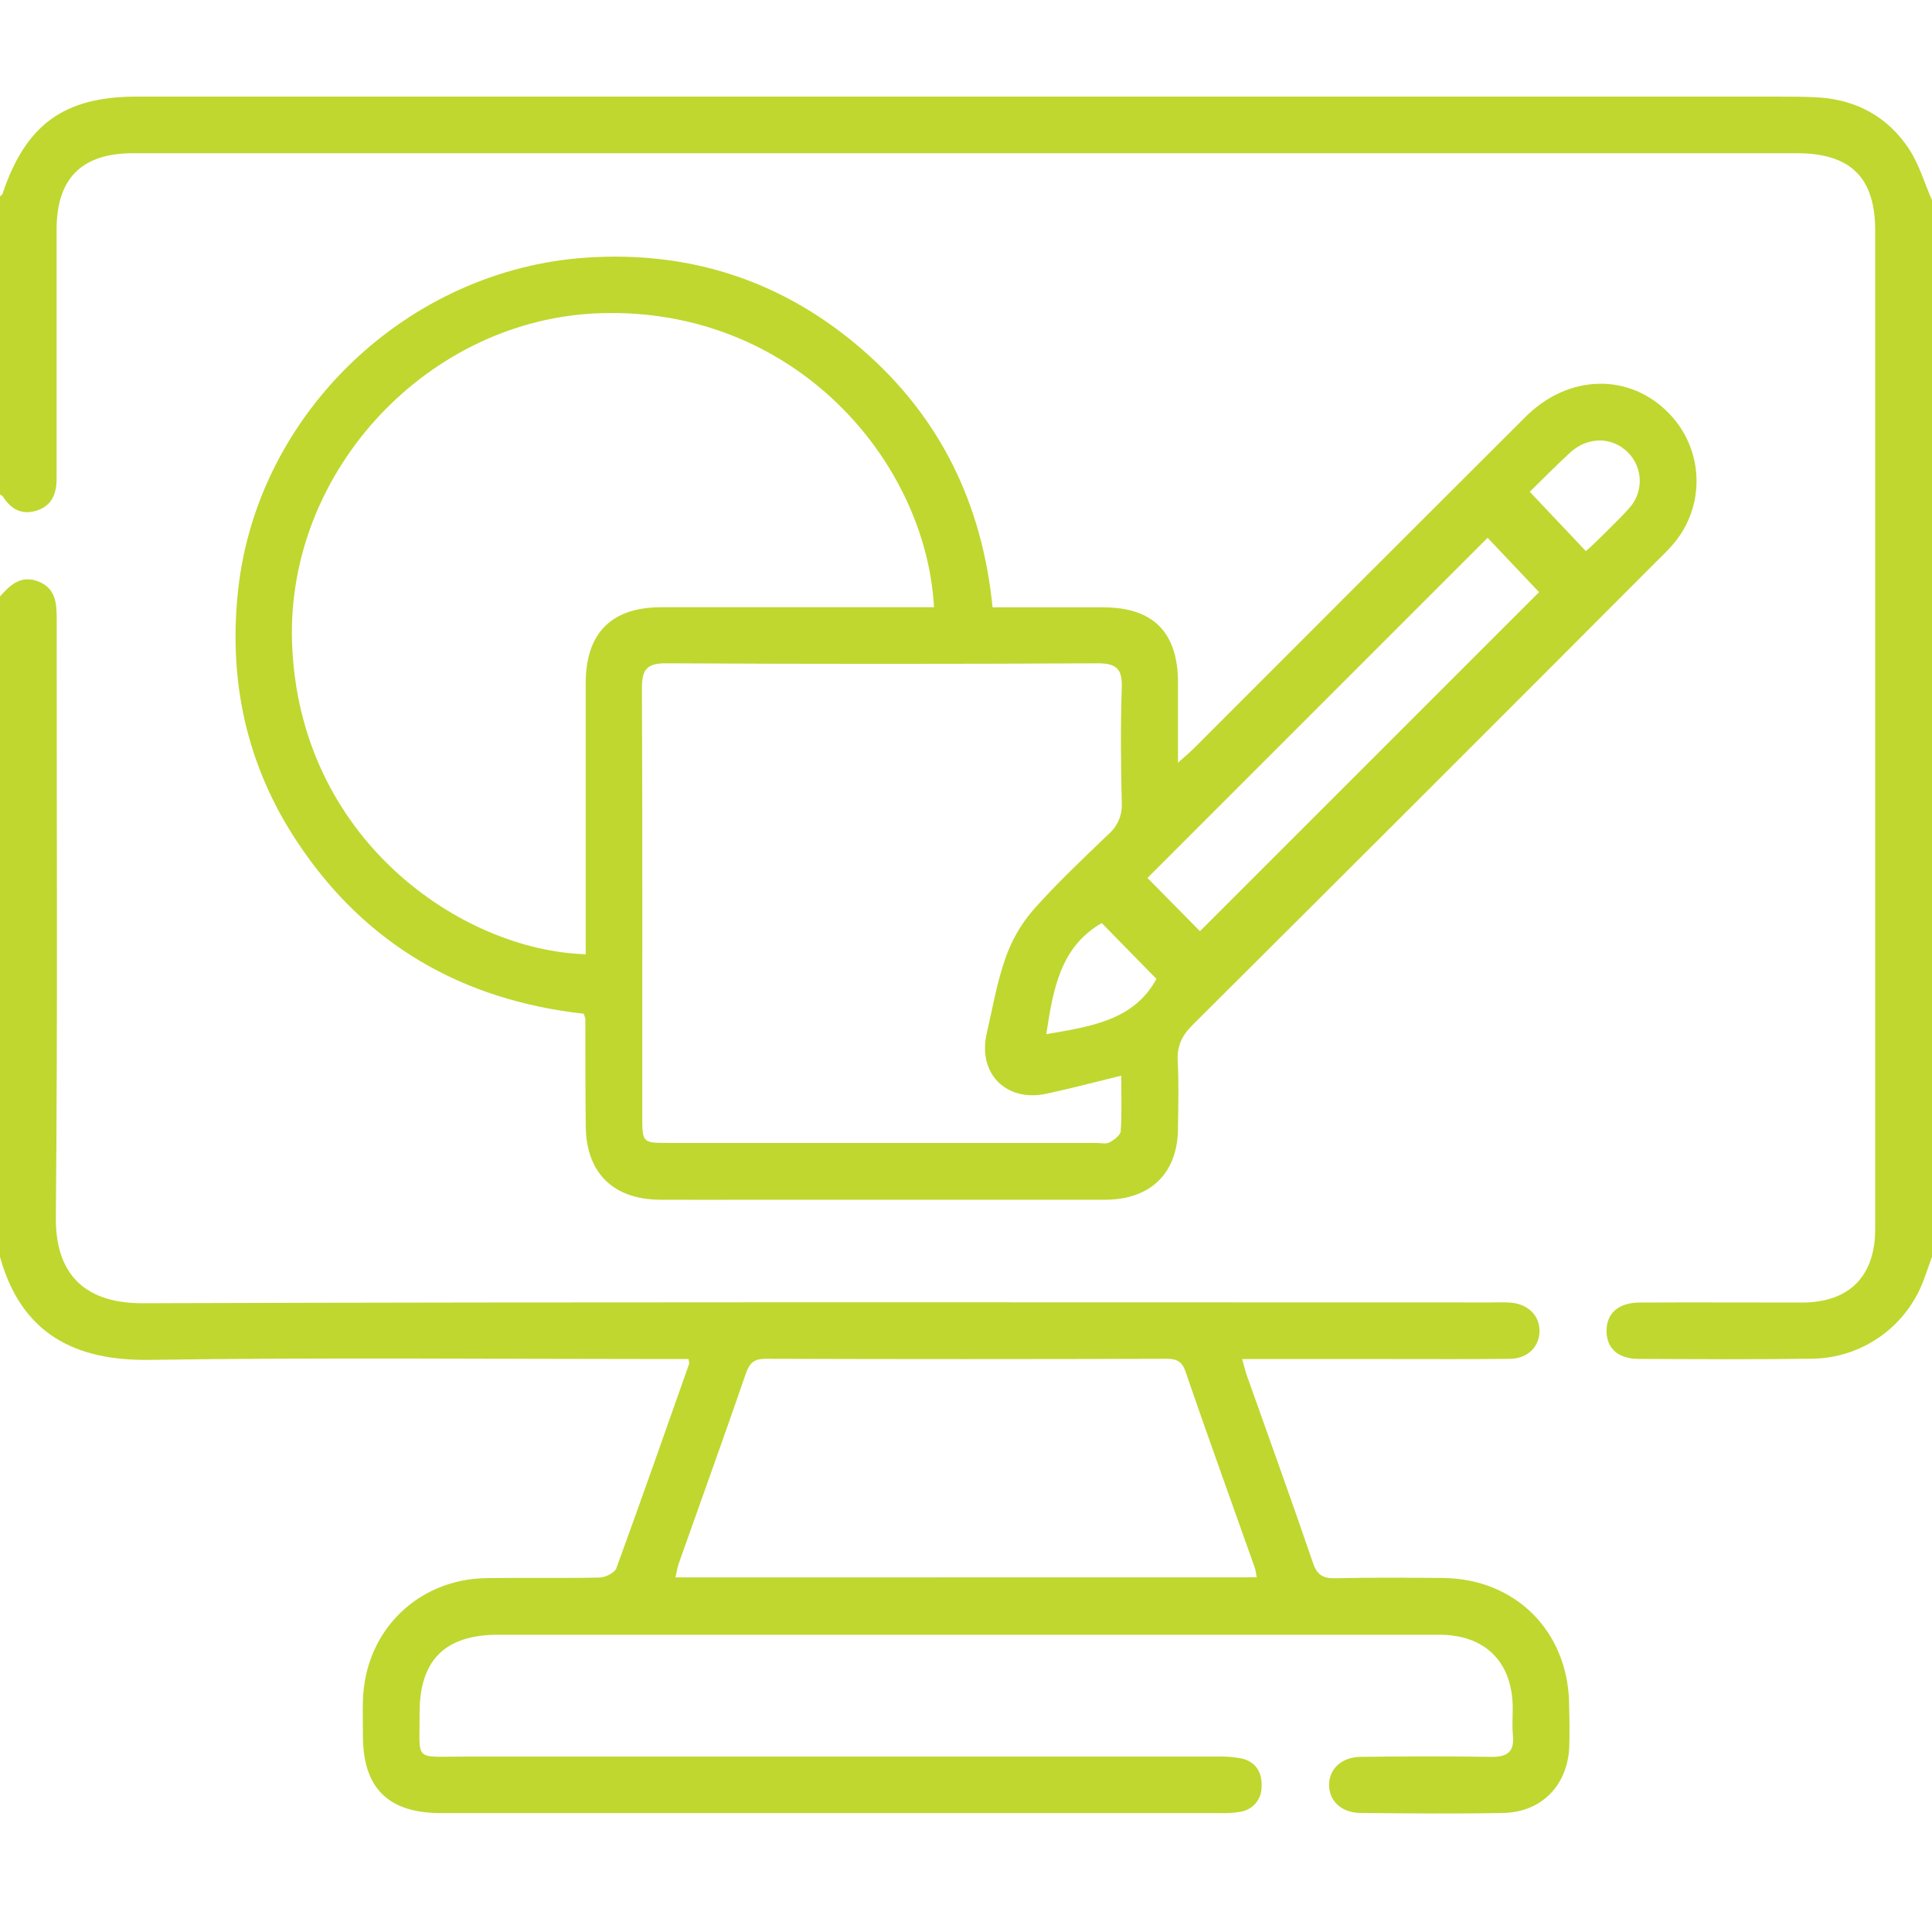
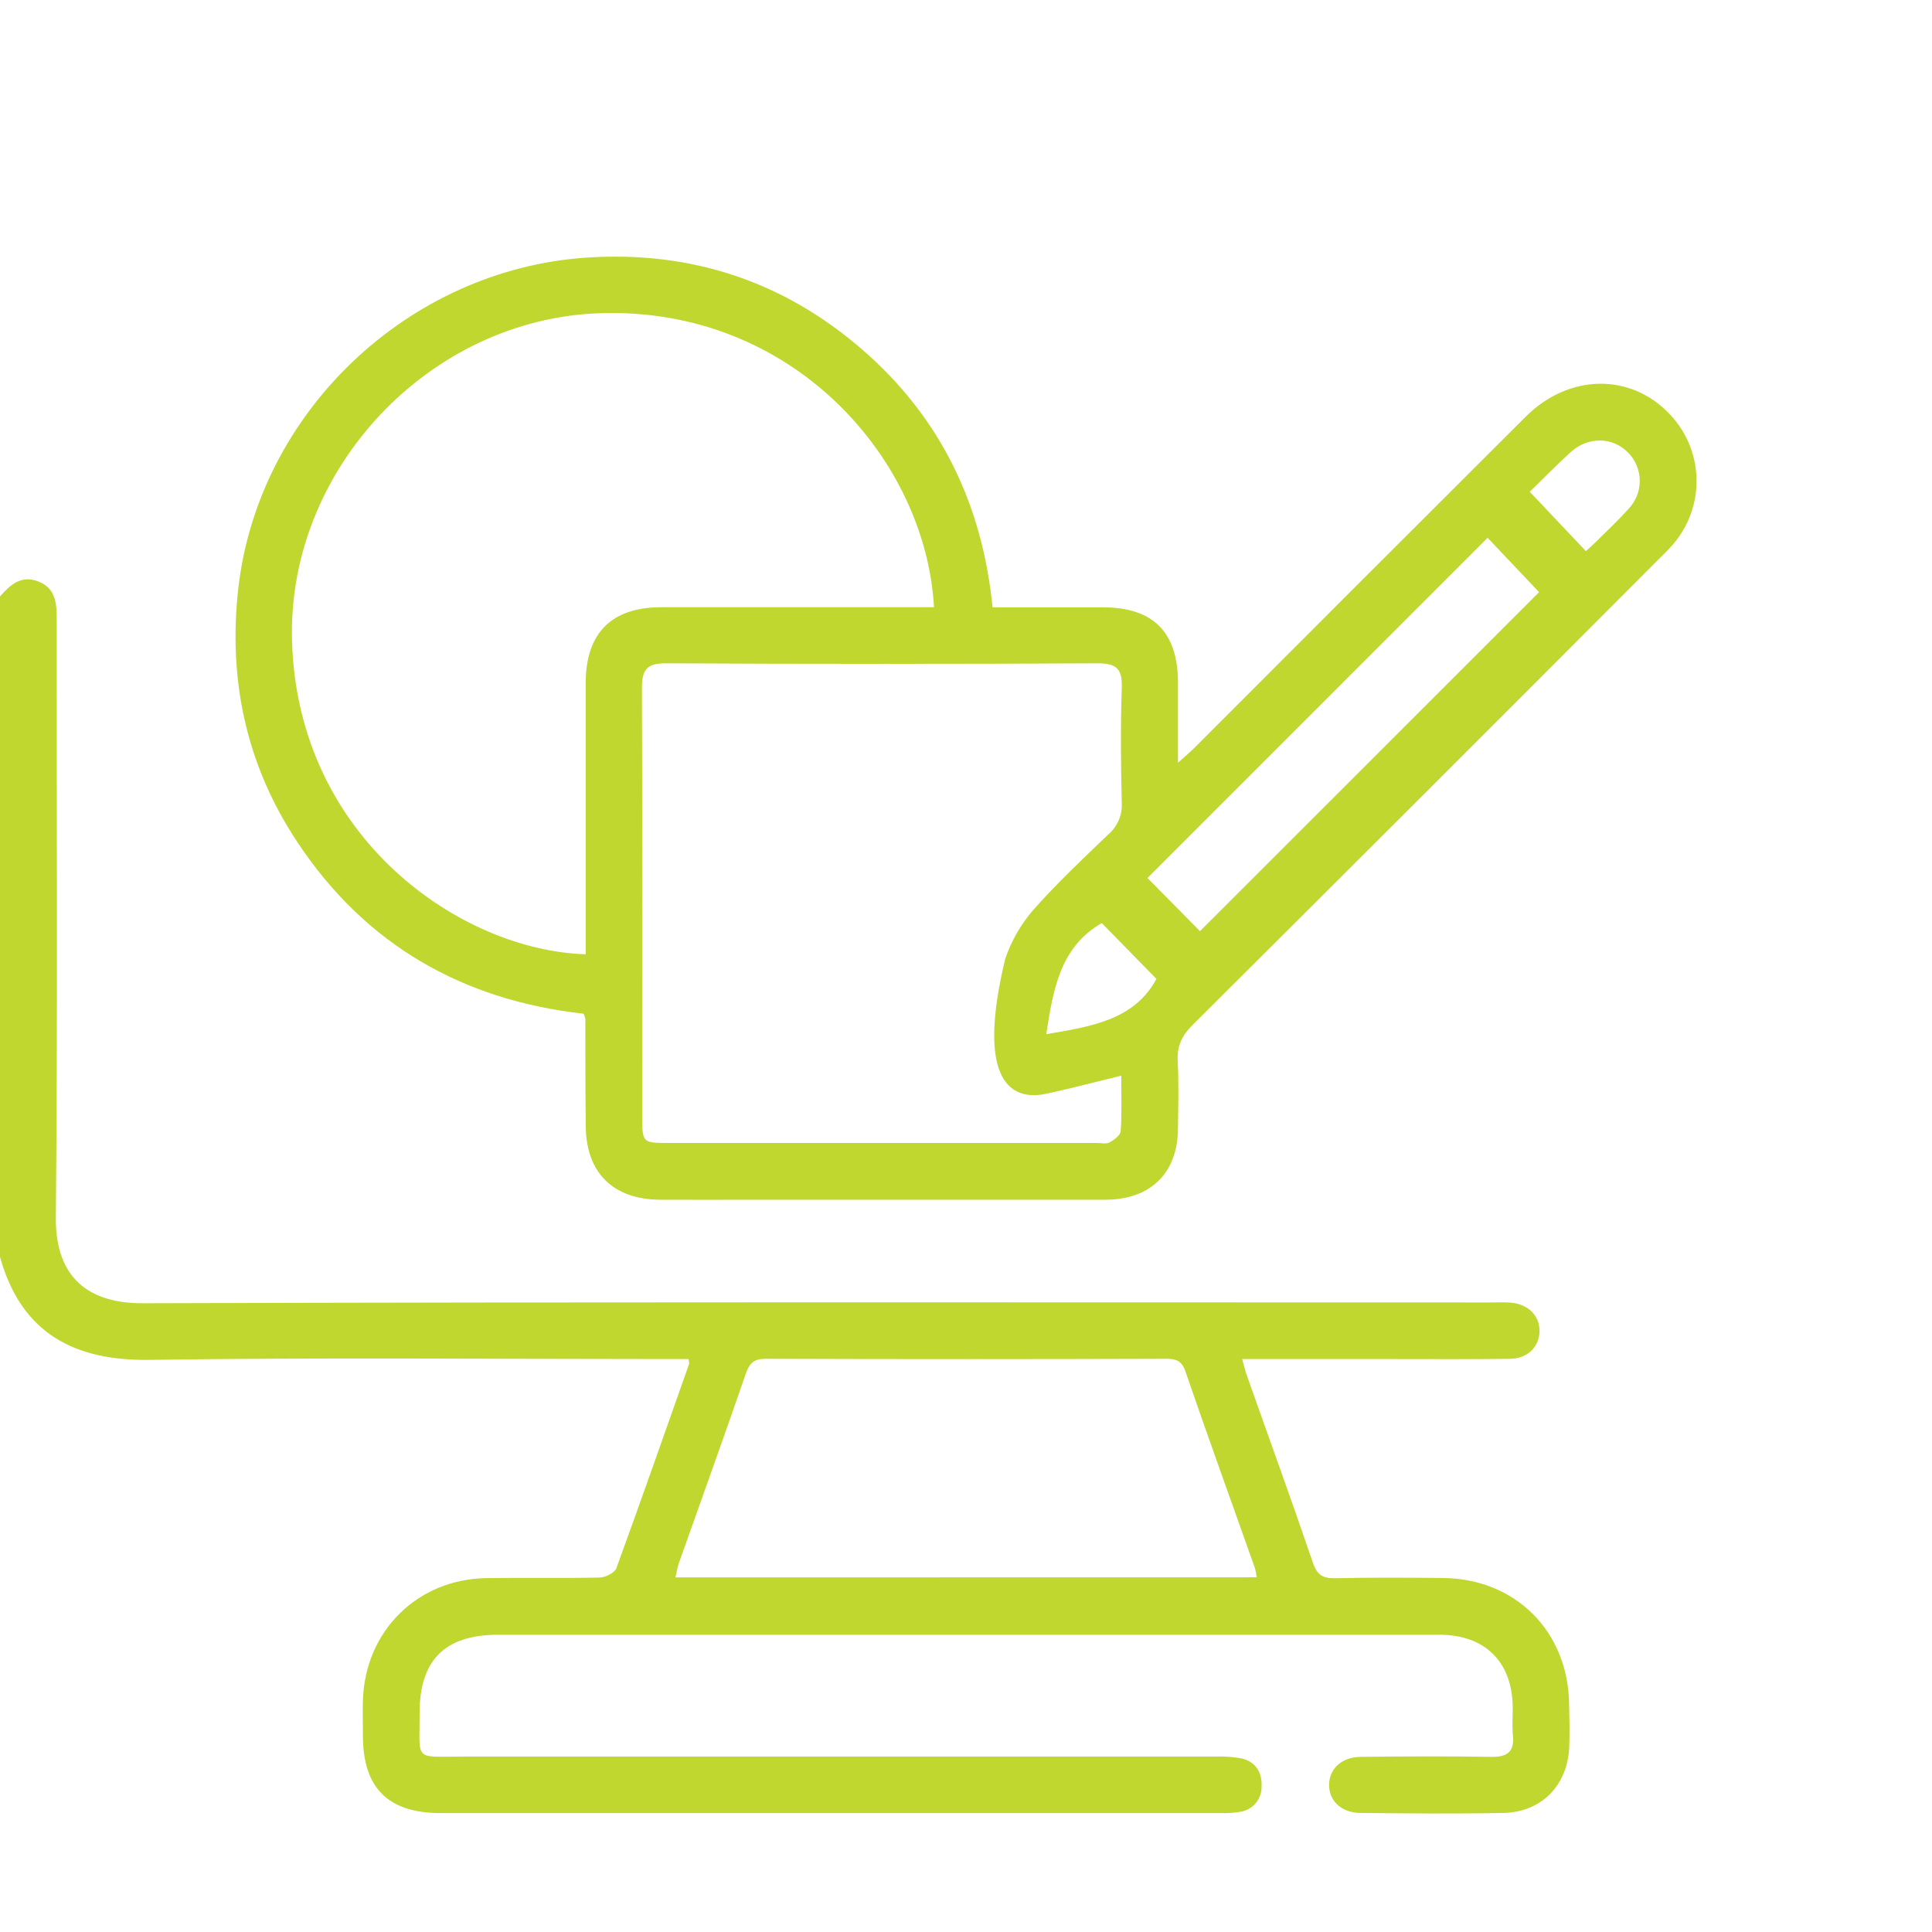
<svg xmlns="http://www.w3.org/2000/svg" width="80" height="80" viewBox="0 0 80 80" fill="none">
  <path d="M64.973 70.516C64.912 67.529 62.739 65.371 59.752 65.341C58.267 65.327 56.783 65.317 55.3 65.351C54.778 65.363 54.533 65.22 54.362 64.701C53.481 62.118 52.548 59.552 51.638 56.98C51.562 56.768 51.513 56.548 51.436 56.276H57.595C59.234 56.276 60.877 56.287 62.516 56.267C63.25 56.259 63.737 55.776 63.748 55.129C63.759 54.482 63.28 53.998 62.553 53.94C62.294 53.918 62.031 53.932 61.772 53.932C43.155 53.932 24.539 53.904 5.923 53.965C3.342 53.973 2.291 52.593 2.312 50.406C2.391 42.152 2.341 33.898 2.348 25.645C2.348 24.988 2.312 24.368 1.598 24.082C0.884 23.796 0.423 24.21 0 24.699V52.043C0.886 55.249 3.134 56.354 6.192 56.309C13.325 56.206 20.461 56.276 27.598 56.276H28.511C28.523 56.387 28.547 56.445 28.531 56.487C27.534 59.312 26.548 62.124 25.522 64.937C25.45 65.129 25.07 65.317 24.828 65.323C23.266 65.357 21.703 65.323 20.141 65.346C17.283 65.391 15.123 67.534 15.028 70.39C15.011 70.884 15.028 71.379 15.028 71.873C15.028 74.035 16.07 75.074 18.247 75.076C29 75.076 39.753 75.076 50.506 75.076C50.792 75.086 51.078 75.069 51.361 75.023C51.609 74.984 51.836 74.857 51.997 74.665C52.159 74.472 52.245 74.227 52.239 73.976C52.267 73.388 51.998 72.952 51.413 72.813C51.055 72.746 50.691 72.721 50.328 72.737C39.94 72.737 29.55 72.737 19.161 72.737C17.111 72.737 17.383 72.951 17.375 70.949C17.366 68.745 18.423 67.692 20.62 67.692H42.964C48.51 67.692 54.056 67.692 59.602 67.692C61.492 67.692 62.617 68.812 62.639 70.69C62.639 71.081 62.609 71.471 62.647 71.86C62.714 72.562 62.394 72.759 61.733 72.748C59.938 72.718 58.139 72.726 56.344 72.748C55.552 72.757 55.041 73.243 55.034 73.902C55.028 74.562 55.538 75.062 56.325 75.07C58.303 75.09 60.283 75.11 62.263 75.07C63.845 75.034 64.919 73.91 64.98 72.324C65 71.715 64.986 71.115 64.973 70.516ZM27.969 65.317C28.022 65.091 28.048 64.902 28.111 64.724C29.039 62.102 29.986 59.485 30.891 56.857C31.047 56.415 31.245 56.263 31.717 56.265C37.238 56.283 42.759 56.283 48.28 56.265C48.691 56.265 48.931 56.337 49.083 56.779C50.02 59.507 51.005 62.221 51.967 64.94C51.998 65.063 52.022 65.188 52.038 65.313L27.969 65.317Z" fill="#c0d72f" />
-   <path d="M80 8.287V52.038C79.898 52.328 79.798 52.62 79.688 52.913C79.351 53.878 78.726 54.717 77.897 55.316C77.069 55.915 76.076 56.245 75.053 56.261C72.659 56.297 70.264 56.28 67.866 56.27C66.997 56.27 66.517 55.827 66.523 55.097C66.53 54.367 67.028 53.941 67.892 53.936C70.13 53.925 72.369 53.936 74.611 53.936C76.573 53.936 77.648 52.85 77.648 50.886C77.648 37.114 77.648 23.343 77.648 9.573C77.656 7.356 76.638 6.344 74.394 6.344H12.856C10.409 6.344 7.963 6.344 5.513 6.344C3.381 6.344 2.344 7.386 2.344 9.5C2.344 12.938 2.344 16.375 2.344 19.812C2.344 20.447 2.153 20.945 1.503 21.147C0.892 21.334 0.448 21.078 0.122 20.562C0.097 20.523 0.041 20.505 0 20.477V8.133C0.036 8.097 0.089 8.067 0.105 8.023C1.069 5.15 2.656 4 5.659 4H73.541C74.139 4 74.741 4 75.336 4.036C76.914 4.148 78.189 4.862 79.052 6.175C79.47 6.812 79.688 7.58 80 8.287Z" fill="#c0d72f" />
-   <path d="M69.142 17.152C67.517 15.433 64.963 15.472 63.174 17.256C58.602 21.816 54.035 26.38 49.475 30.95C49.289 31.136 49.086 31.305 48.778 31.584C48.778 30.35 48.778 29.312 48.778 28.273C48.778 26.181 47.752 25.148 45.675 25.148C44.169 25.148 42.663 25.148 41.1 25.148C40.672 20.847 38.92 17.253 35.681 14.455C32.414 11.631 28.584 10.38 24.286 10.667C16.9 11.161 10.692 17.073 9.867 24.369C9.441 28.15 10.197 31.681 12.308 34.862C15.12 39.116 19.155 41.417 24.164 41.975C24.197 42.04 24.222 42.109 24.238 42.18C24.238 43.663 24.238 45.148 24.255 46.631C24.269 48.559 25.386 49.667 27.328 49.678C28.655 49.686 29.985 49.678 31.311 49.678C36.129 49.678 40.945 49.678 45.76 49.678C47.635 49.678 48.756 48.584 48.777 46.756C48.788 45.819 48.816 44.881 48.766 43.944C48.733 43.319 48.934 42.888 49.378 42.445C55.799 36.053 62.208 29.649 68.605 23.234C68.844 22.995 69.091 22.766 69.308 22.503C69.944 21.747 70.279 20.783 70.248 19.796C70.218 18.808 69.824 17.867 69.142 17.152ZM24.253 28.286C24.253 31.724 24.253 35.161 24.253 38.599V39.514C19.113 39.358 12.331 34.739 12.092 26.545C11.886 19.442 17.772 13.203 24.844 12.969C32.87 12.702 38.341 19.062 38.675 25.144H37.839C34.351 25.144 30.861 25.144 27.37 25.144C25.313 25.148 24.255 26.219 24.253 28.286ZM46.406 46.837C46.394 47.011 46.127 47.208 45.938 47.306C45.795 47.383 45.581 47.327 45.399 47.327H27.672C26.602 47.327 26.595 47.319 26.595 46.222C26.595 40.316 26.606 34.409 26.581 28.502C26.581 27.741 26.766 27.461 27.58 27.466C33.539 27.497 39.498 27.497 45.456 27.466C46.27 27.466 46.475 27.727 46.45 28.495C46.397 30.081 46.411 31.67 46.45 33.256C46.463 33.499 46.42 33.741 46.324 33.964C46.228 34.187 46.083 34.386 45.899 34.544C44.83 35.57 43.745 36.591 42.766 37.7C42.264 38.287 41.877 38.963 41.627 39.694C41.278 40.694 41.097 41.755 40.858 42.792C40.478 44.441 41.653 45.641 43.314 45.292C44.328 45.075 45.33 44.808 46.43 44.541C46.427 45.345 46.458 46.094 46.406 46.837ZM43.325 42.824C43.605 40.991 43.891 39.217 45.622 38.222L47.885 40.534C46.959 42.252 45.166 42.505 43.324 42.824H43.325ZM49.688 38.558L47.514 36.355L61.599 22.269L63.73 24.52L49.688 38.558ZM67.438 21.067C67.006 21.552 66.528 21.994 66.069 22.453C65.942 22.578 65.806 22.695 65.669 22.822L63.344 20.364C63.88 19.842 64.438 19.27 65.034 18.725C65.766 18.064 66.777 18.087 67.417 18.742C67.722 19.051 67.895 19.466 67.899 19.901C67.903 20.335 67.737 20.753 67.438 21.067Z" fill="#c0d72f" />
+   <path d="M69.142 17.152C67.517 15.433 64.963 15.472 63.174 17.256C58.602 21.816 54.035 26.38 49.475 30.95C49.289 31.136 49.086 31.305 48.778 31.584C48.778 30.35 48.778 29.312 48.778 28.273C48.778 26.181 47.752 25.148 45.675 25.148C44.169 25.148 42.663 25.148 41.1 25.148C40.672 20.847 38.92 17.253 35.681 14.455C32.414 11.631 28.584 10.38 24.286 10.667C16.9 11.161 10.692 17.073 9.867 24.369C9.441 28.15 10.197 31.681 12.308 34.862C15.12 39.116 19.155 41.417 24.164 41.975C24.197 42.04 24.222 42.109 24.238 42.18C24.238 43.663 24.238 45.148 24.255 46.631C24.269 48.559 25.386 49.667 27.328 49.678C28.655 49.686 29.985 49.678 31.311 49.678C36.129 49.678 40.945 49.678 45.76 49.678C47.635 49.678 48.756 48.584 48.777 46.756C48.788 45.819 48.816 44.881 48.766 43.944C48.733 43.319 48.934 42.888 49.378 42.445C55.799 36.053 62.208 29.649 68.605 23.234C68.844 22.995 69.091 22.766 69.308 22.503C69.944 21.747 70.279 20.783 70.248 19.796C70.218 18.808 69.824 17.867 69.142 17.152ZM24.253 28.286C24.253 31.724 24.253 35.161 24.253 38.599V39.514C19.113 39.358 12.331 34.739 12.092 26.545C11.886 19.442 17.772 13.203 24.844 12.969C32.87 12.702 38.341 19.062 38.675 25.144H37.839C34.351 25.144 30.861 25.144 27.37 25.144C25.313 25.148 24.255 26.219 24.253 28.286ZM46.406 46.837C46.394 47.011 46.127 47.208 45.938 47.306C45.795 47.383 45.581 47.327 45.399 47.327H27.672C26.602 47.327 26.595 47.319 26.595 46.222C26.595 40.316 26.606 34.409 26.581 28.502C26.581 27.741 26.766 27.461 27.58 27.466C33.539 27.497 39.498 27.497 45.456 27.466C46.27 27.466 46.475 27.727 46.45 28.495C46.397 30.081 46.411 31.67 46.45 33.256C46.463 33.499 46.42 33.741 46.324 33.964C46.228 34.187 46.083 34.386 45.899 34.544C44.83 35.57 43.745 36.591 42.766 37.7C42.264 38.287 41.877 38.963 41.627 39.694C40.478 44.441 41.653 45.641 43.314 45.292C44.328 45.075 45.33 44.808 46.43 44.541C46.427 45.345 46.458 46.094 46.406 46.837ZM43.325 42.824C43.605 40.991 43.891 39.217 45.622 38.222L47.885 40.534C46.959 42.252 45.166 42.505 43.324 42.824H43.325ZM49.688 38.558L47.514 36.355L61.599 22.269L63.73 24.52L49.688 38.558ZM67.438 21.067C67.006 21.552 66.528 21.994 66.069 22.453C65.942 22.578 65.806 22.695 65.669 22.822L63.344 20.364C63.88 19.842 64.438 19.27 65.034 18.725C65.766 18.064 66.777 18.087 67.417 18.742C67.722 19.051 67.895 19.466 67.899 19.901C67.903 20.335 67.737 20.753 67.438 21.067Z" fill="#c0d72f" />
</svg>